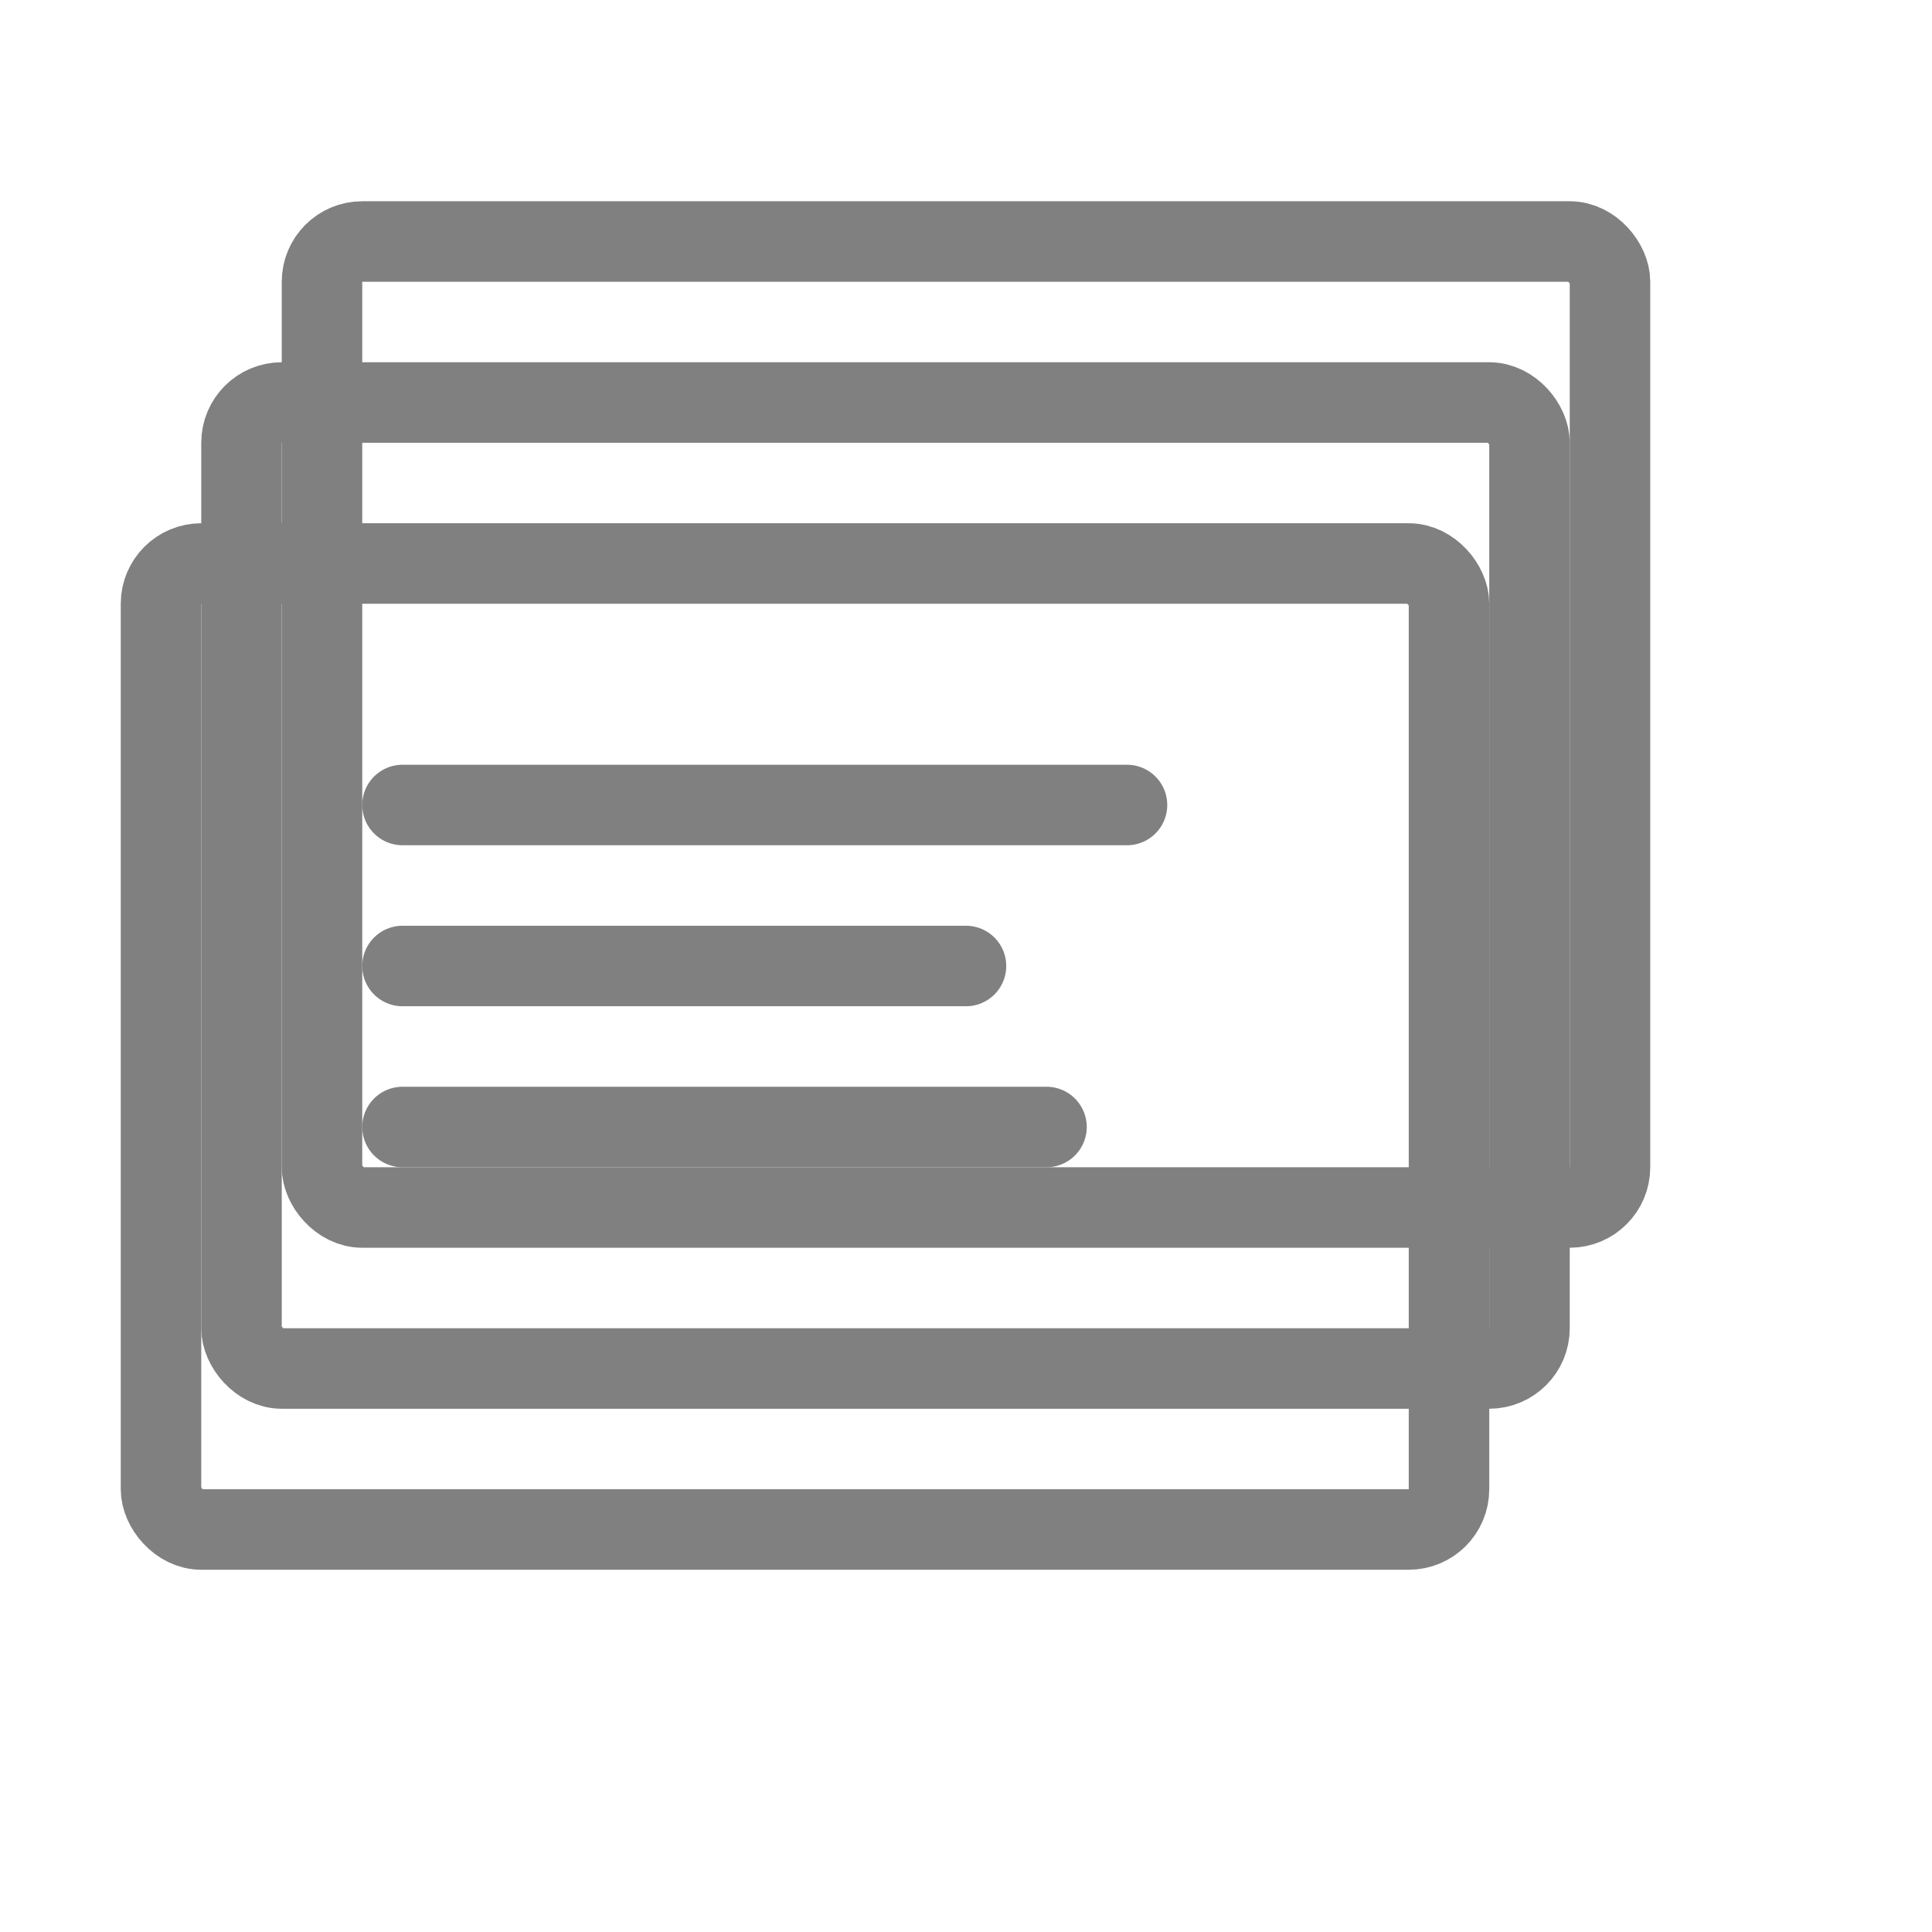
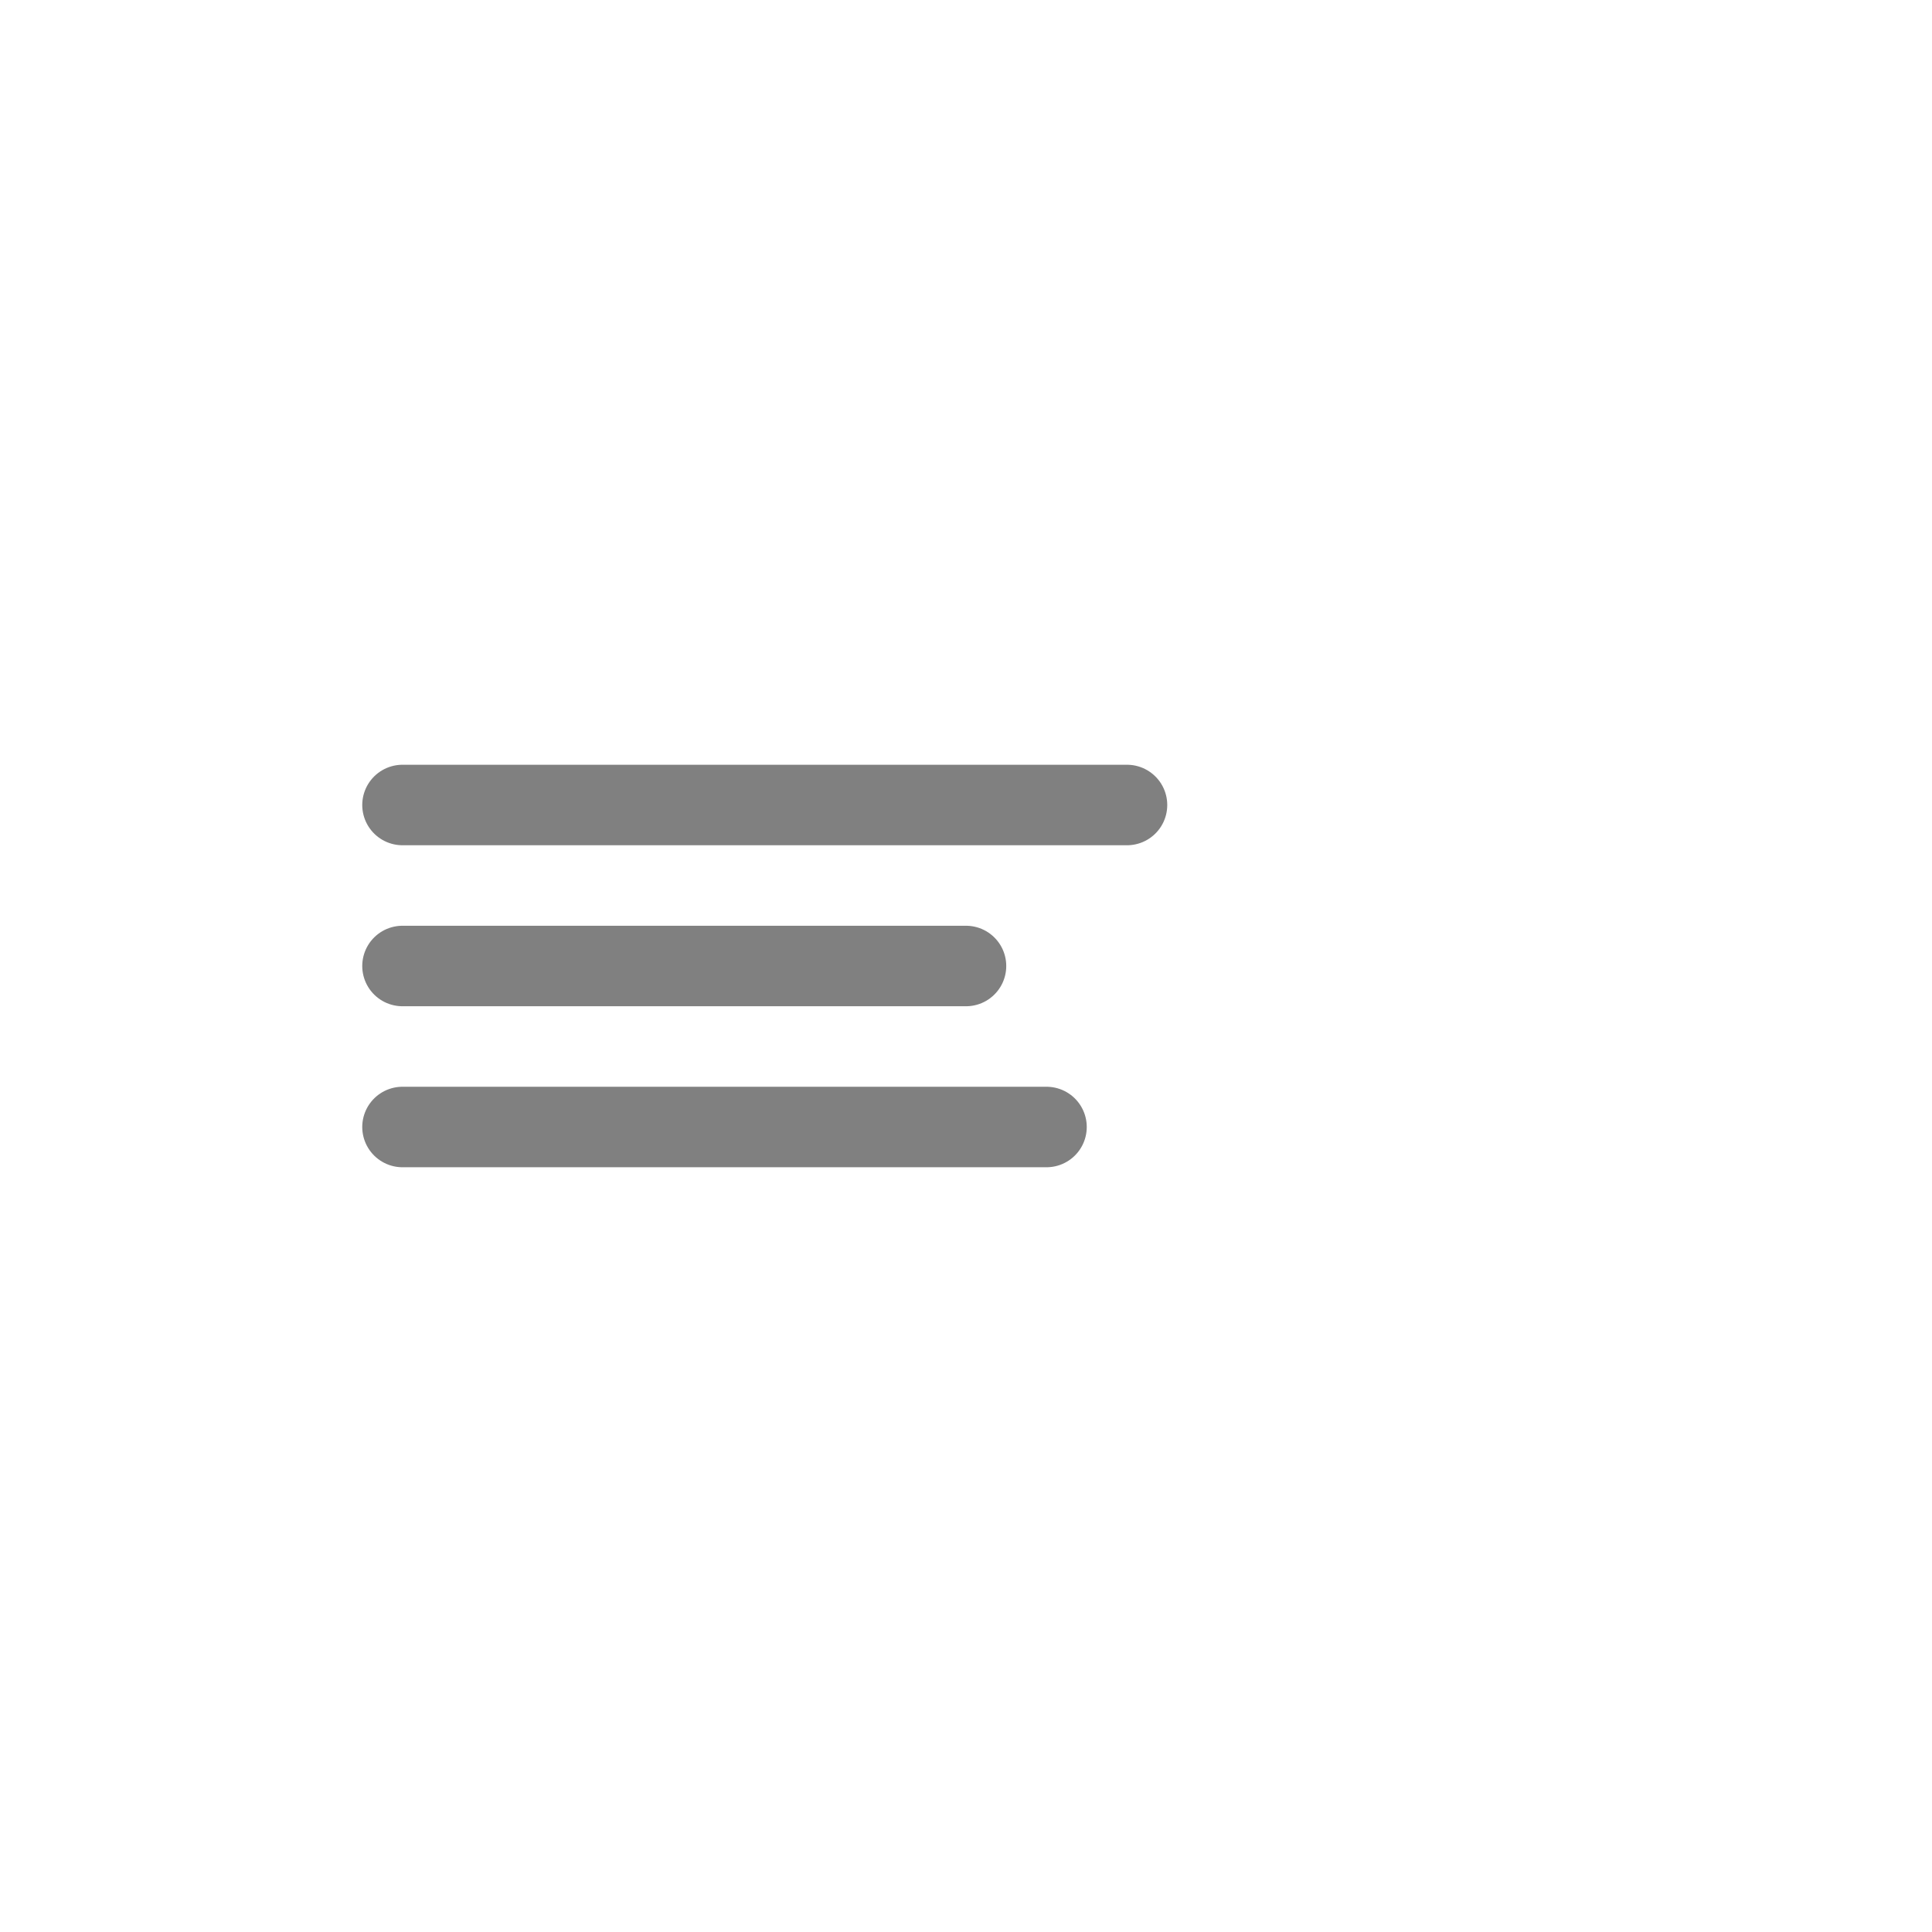
<svg xmlns="http://www.w3.org/2000/svg" width="48" height="48" viewBox="0 0 48 48" fill="none">
-   <rect x="8" y="6" width="32" height="24" rx="1" stroke="gray" stroke-width="2" stroke-linecap="round" stroke-linejoin="round" />
-   <rect x="6" y="10" width="32" height="24" rx="1" stroke="gray" stroke-width="2" stroke-linecap="round" stroke-linejoin="round" />
-   <rect x="4" y="14" width="32" height="24" rx="1" stroke="gray" stroke-width="2" stroke-linecap="round" stroke-linejoin="round" />
  <line x1="10" y1="20" x2="28" y2="20" stroke="gray" stroke-width="2" stroke-linecap="round" />
  <line x1="10" y1="24" x2="24" y2="24" stroke="gray" stroke-width="2" stroke-linecap="round" />
  <line x1="10" y1="28" x2="26" y2="28" stroke="gray" stroke-width="2" stroke-linecap="round" />
</svg>